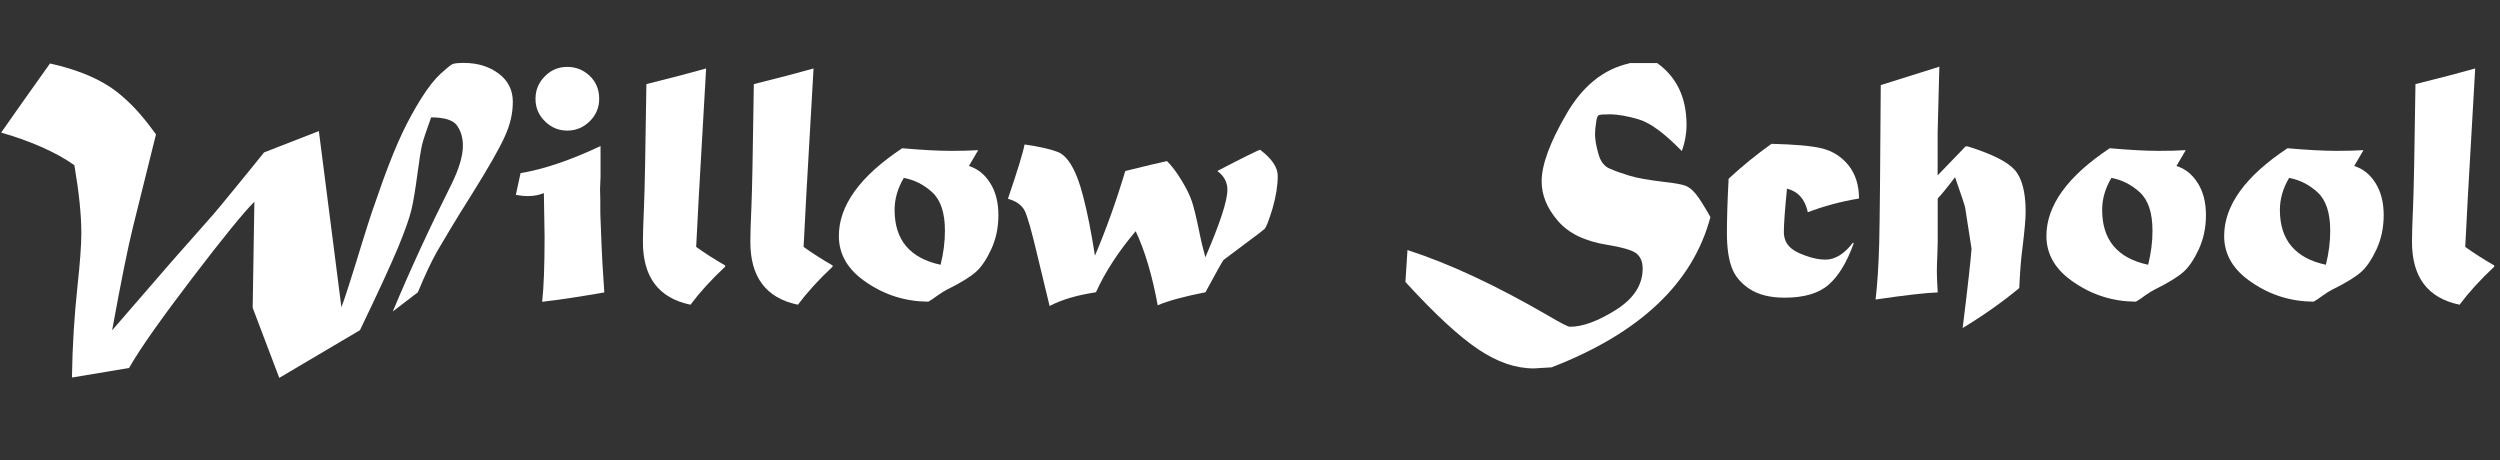
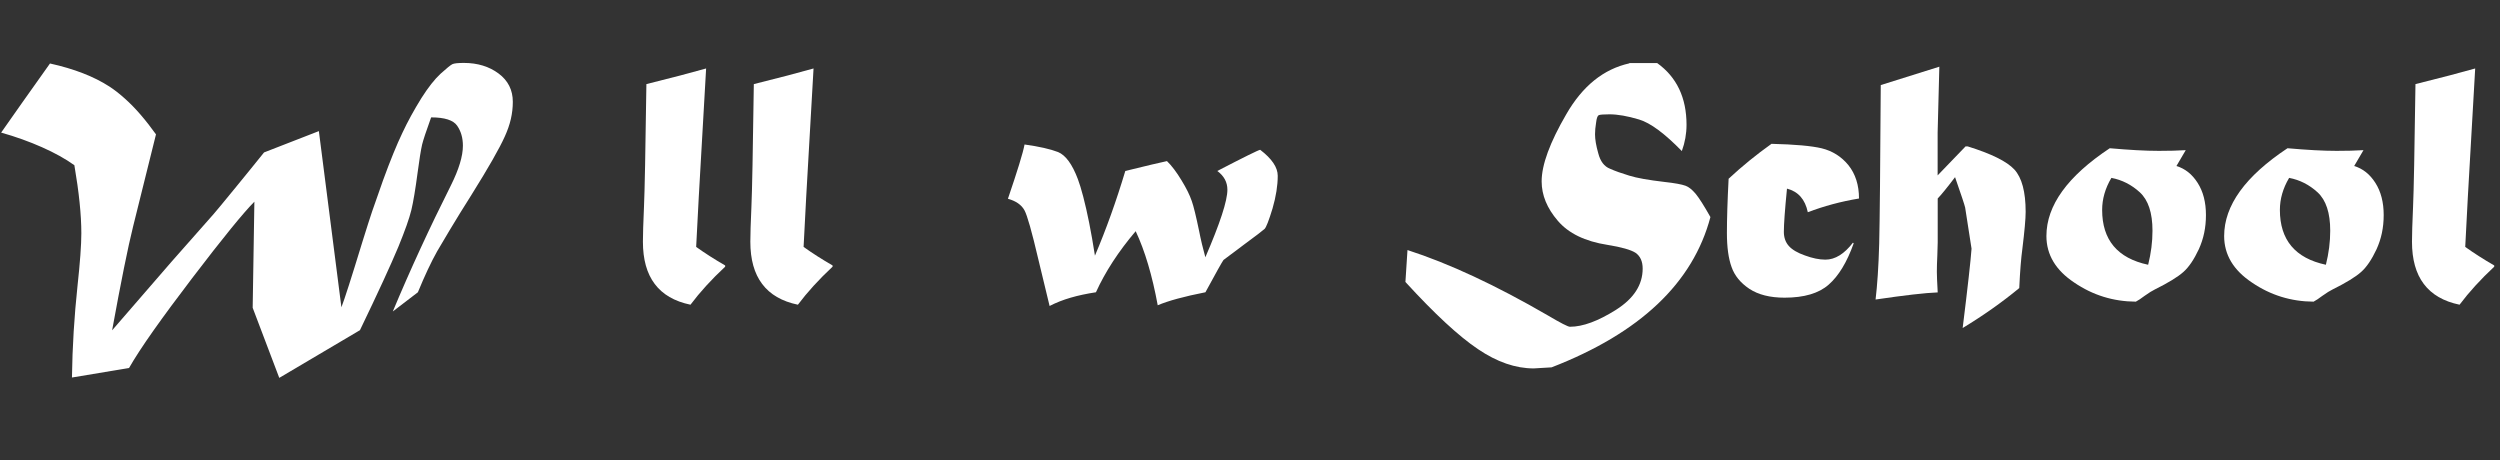
<svg xmlns="http://www.w3.org/2000/svg" id="Layer_2" data-name="Layer 2" viewBox="0 0 351.64 64.71">
  <rect x="0" y="0" width="351.64" height="64.71" fill="#333333" stroke="none" />
  <defs>
    <style>
      .cls-1 {
        fill: #fff;
        stroke-width: 0px;
      }
    </style>
  </defs>
  <g id="Layer_1-2" data-name="Layer 1">
    <g>
      <path class="cls-1" d="M58.79,41.1l-3.54,2.71c2.44-5.84,5.17-11.76,8.18-17.75,1.12-2.25,1.68-4.1,1.68-5.57,0-1.09-.27-2.03-.81-2.81s-1.76-1.17-3.66-1.17c-.7,1.94-1.12,3.21-1.27,3.83-.18.8-.39,2.11-.63,3.93-.31,2.34-.6,4.1-.88,5.27-.29,1.19-.9,2.91-1.83,5.18-1.06,2.54-2.86,6.45-5.4,11.72l-11.35,6.71-3.74-9.86.24-14.92c-1.51,1.51-4.43,5.09-8.74,10.74-2.15,2.82-3.97,5.28-5.46,7.39-1.49,2.11-2.63,3.86-3.43,5.26l-8.03,1.34c.06-4.36.33-8.65.78-12.87.36-3.32.54-5.79.54-7.42,0-2.59-.33-5.78-.98-9.57-1.25-.9-2.77-1.74-4.55-2.53-1.78-.79-3.7-1.48-5.75-2.06.2-.29,1.16-1.67,2.91-4.14,1.74-2.47,3.06-4.33,3.96-5.58,3.39.75,6.18,1.83,8.37,3.25.63.41,1.34.95,2.11,1.64.77.68,1.53,1.46,2.28,2.33.75.87,1.46,1.79,2.15,2.75l-3.22,12.96c-.72,2.88-1.7,7.75-2.95,14.6l8.35-9.64,5.13-5.81c.49-.54,1.08-1.22,1.77-2.06.69-.84,1.43-1.73,2.21-2.69s1.44-1.76,1.98-2.43c.54-.67,1.18-1.46,1.93-2.39l7.71-3,3.17,24.78c.42-1.07,1.4-4.12,2.93-9.13.65-2.08,1.11-3.53,1.39-4.35.28-.81.79-2.28,1.54-4.39,1.01-2.77,1.92-5,2.73-6.69.73-1.56,1.62-3.18,2.66-4.86.96-1.51,1.86-2.66,2.71-3.44.86-.78,1.42-1.23,1.66-1.34.24-.11.78-.17,1.61-.17,1.92,0,3.55.5,4.88,1.49,1.33.99,2,2.32,2,3.98s-.37,3.21-1.12,4.86c-.75,1.68-2.32,4.43-4.71,8.25-1.12,1.77-2.14,3.42-3.05,4.94-.91,1.52-1.5,2.51-1.76,2.97-.85,1.51-1.75,3.43-2.71,5.76Z" />
-       <path class="cls-1" d="M72.56,27.4l.66-3.05c3.27-.54,7.02-1.81,11.25-3.81v4.3l-.07,1.83c0,.24,0,.46.02.66.02.54.02,1.28.02,2.22,0,.42,0,.77.02,1.03l.17,4.3c.03.93.15,3.01.37,6.25-3.35.59-6.27,1.03-8.74,1.32.23-2.05.34-5.1.34-9.16l-.1-6.13c-.68.28-1.42.42-2.2.42-.59,0-1.17-.06-1.76-.17ZM79.79,9.41c1.22,0,2.28.42,3.17,1.27.88.85,1.32,1.92,1.32,3.22,0,1.22-.44,2.27-1.32,3.15-.9.88-1.95,1.32-3.17,1.32s-2.27-.44-3.15-1.32c-.88-.86-1.32-1.91-1.32-3.15s.44-2.29,1.32-3.17c.86-.88,1.91-1.32,3.15-1.32Z" />
      <path class="cls-1" d="M90.92,11.83l4.79-1.22,3.61-.98-1.03,18.02-.37,7.08c1.2.86,2.56,1.73,4.08,2.61v.17c-1.94,1.81-3.56,3.59-4.88,5.35-2.25-.47-3.92-1.44-5.03-2.92-1.11-1.47-1.66-3.45-1.66-5.94,0-.99.05-2.62.15-4.88.1-2.18.21-7.94.34-17.29Z" />
      <path class="cls-1" d="M106.03,11.83l4.79-1.22,3.61-.98-1.03,18.02-.37,7.08c1.2.86,2.56,1.73,4.08,2.61v.17c-1.94,1.81-3.56,3.59-4.88,5.35-2.25-.47-3.92-1.44-5.03-2.92-1.11-1.47-1.66-3.45-1.66-5.94,0-.99.05-2.62.15-4.88.1-2.18.21-7.94.34-17.29Z" />
-       <path class="cls-1" d="M137.6,21.1l-1.32,2.25c1.22.37,2.21,1.16,2.98,2.37.78,1.22,1.17,2.73,1.17,4.52s-.33,3.33-1,4.81c-.68,1.46-1.41,2.53-2.17,3.2-.78.7-2.12,1.52-4.03,2.47-.34.16-.82.46-1.44.9-.47.36-.88.63-1.22.81-3.17-.02-6.06-.91-8.67-2.69-2.6-1.73-3.91-3.91-3.91-6.54,0-4.3,2.97-8.41,8.91-12.35,2.72.24,5.02.37,6.91.37,1.4,0,2.66-.03,3.78-.1ZM127.12,25.04c-.86,1.45-1.29,2.95-1.29,4.49,0,4.22,2.16,6.79,6.47,7.71.41-1.63.61-3.22.61-4.79,0-2.51-.59-4.3-1.78-5.4-1.17-1.07-2.51-1.75-4-2.03Z" />
      <path class="cls-1" d="M144.09,20.32c2.08.29,3.66.65,4.74,1.07,1.06.44,1.99,1.71,2.78,3.81.23.6.48,1.43.76,2.49.28,1.06.55,2.28.83,3.66.28,1.38.54,2.92.81,4.61,1.58-3.71,3-7.68,4.27-11.91l3.71-.9,2.15-.49c.67.65,1.35,1.55,2.05,2.71.67,1.09,1.15,2.06,1.44,2.91.26.73.6,2.13,1.03,4.2.24,1.24.54,2.47.88,3.71,2.07-4.79,3.1-7.95,3.1-9.5,0-1.06-.47-1.94-1.42-2.64,3.74-1.94,5.75-2.93,6.03-2.98,1.64,1.25,2.47,2.47,2.47,3.66,0,1.37-.24,2.9-.73,4.59-.52,1.71-.9,2.67-1.12,2.88-.33.29-1.21.97-2.66,2.03l-3.12,2.34c-.21.29-1.06,1.81-2.54,4.54-3,.59-5.23,1.2-6.71,1.83-.77-4.18-1.8-7.66-3.1-10.42-2.43,2.86-4.29,5.73-5.59,8.59-1.3.2-2.49.45-3.55.76-1.07.31-2.06.7-2.97,1.17l-1.59-6.59c-.91-3.89-1.56-6.18-1.95-6.88-.42-.76-1.2-1.3-2.32-1.61,1.33-3.91,2.12-6.45,2.34-7.64Z" />
      <path class="cls-1" d="M229.18,8.87h3.91c2.75,1.97,4.13,4.87,4.13,8.69,0,1.25-.22,2.48-.66,3.69-2.41-2.47-4.41-3.96-6.01-4.44-1.63-.49-3.02-.73-4.17-.73-.81,0-1.32.04-1.51.12-.18.1-.3.45-.37,1.05-.1.6-.15,1.15-.15,1.64,0,.72.15,1.61.46,2.69.29,1.12.84,1.84,1.64,2.15.73.33,1.64.65,2.73.98,1.06.33,2.7.62,4.93.88,1.45.16,2.44.34,2.98.54.44.16.9.53,1.39,1.1.49.59,1.19,1.68,2.1,3.3-2.46,9.28-9.9,16.32-22.34,21.14l-2.51.15c-2.56,0-5.17-.9-7.84-2.71-2.7-1.81-6.1-4.96-10.21-9.45l.29-4.49c5.86,1.89,12.44,4.96,19.75,9.2,1.79,1.06,2.82,1.59,3.1,1.59,1.81,0,3.97-.8,6.49-2.39,2.49-1.58,3.74-3.51,3.74-5.79,0-1.01-.33-1.75-1-2.22-.65-.42-1.97-.8-3.96-1.12-3.14-.49-5.47-1.62-6.98-3.39-1.51-1.76-2.27-3.6-2.27-5.54,0-2.33,1.16-5.48,3.47-9.45,2.28-3.96,5.23-6.34,8.86-7.15Z" />
      <path class="cls-1" d="M249.17,20.23c3.29.08,5.64.29,7.06.63,1.51.37,2.77,1.16,3.76,2.37.99,1.24,1.49,2.8,1.49,4.69-2.54.42-4.94,1.07-7.2,1.93-.38-1.81-1.35-2.91-2.93-3.32-.29,2.95-.44,4.97-.44,6.08,0,.81.24,1.48.71,2,.47.52,1.22.96,2.25,1.32,1.06.39,2.02.59,2.88.59,1.37,0,2.66-.8,3.88-2.39l.1.1c-.94,2.65-2.12,4.59-3.52,5.81-1.38,1.22-3.45,1.83-6.2,1.83-2.05,0-3.7-.42-4.96-1.25-1.24-.83-2.07-1.85-2.49-3.05-.44-1.2-.66-2.8-.66-4.79s.08-4.6.24-7.64c1.89-1.76,3.9-3.39,6.03-4.91Z" />
      <path class="cls-1" d="M264.53,11.97l8.25-2.59-.24,9.28v6.01l3.93-4.08h.29c3.32,1.03,5.51,2.11,6.57,3.25,1.06,1.16,1.59,3.14,1.59,5.96,0,.99-.16,2.72-.46,5.18-.18,1.3-.33,3.15-.44,5.54-2.38,1.97-5.03,3.84-7.96,5.62.72-5.79,1.13-9.51,1.25-11.16l-.9-5.79c-.08-.36-.55-1.78-1.42-4.27-1.12,1.48-1.94,2.48-2.44,3v6.18c0,.08-.02.66-.05,1.73-.05.99-.07,1.8-.07,2.42,0,.5.04,1.46.12,2.88-1.74.06-4.66.4-8.74,1,.24-1.99.42-4.6.51-7.84.08-3.25.15-10.69.22-22.31Z" />
      <path class="cls-1" d="M307.45,21.1l-1.32,2.25c1.22.37,2.21,1.16,2.98,2.37.78,1.22,1.17,2.73,1.17,4.52s-.33,3.33-1,4.81c-.68,1.46-1.41,2.53-2.17,3.2-.78.7-2.12,1.52-4.03,2.47-.34.16-.82.46-1.44.9-.47.36-.88.63-1.22.81-3.17-.02-6.06-.91-8.67-2.69-2.6-1.73-3.91-3.91-3.91-6.54,0-4.3,2.97-8.41,8.91-12.35,2.72.24,5.02.37,6.91.37,1.4,0,2.66-.03,3.78-.1ZM296.97,25.04c-.86,1.45-1.29,2.95-1.29,4.49,0,4.22,2.16,6.79,6.47,7.71.41-1.63.61-3.22.61-4.79,0-2.51-.59-4.3-1.78-5.4-1.17-1.07-2.51-1.75-4-2.03Z" />
      <path class="cls-1" d="M332.45,21.1l-1.32,2.25c1.22.37,2.21,1.16,2.98,2.37.78,1.22,1.17,2.73,1.17,4.52s-.33,3.33-1,4.81c-.68,1.46-1.41,2.53-2.17,3.2-.78.7-2.12,1.52-4.03,2.47-.34.16-.82.46-1.44.9-.47.36-.88.63-1.22.81-3.17-.02-6.06-.91-8.67-2.69-2.6-1.73-3.91-3.91-3.91-6.54,0-4.3,2.97-8.41,8.91-12.35,2.72.24,5.02.37,6.91.37,1.4,0,2.66-.03,3.78-.1ZM321.97,25.04c-.86,1.45-1.29,2.95-1.29,4.49,0,4.22,2.16,6.79,6.47,7.71.41-1.63.61-3.22.61-4.79,0-2.51-.59-4.3-1.78-5.4-1.17-1.07-2.51-1.75-4-2.03Z" />
      <path class="cls-1" d="M339.75,11.83l4.79-1.22,3.61-.98-1.03,18.02-.37,7.08c1.2.86,2.56,1.73,4.08,2.61v.17c-1.94,1.81-3.56,3.59-4.88,5.35-2.25-.47-3.92-1.44-5.03-2.92-1.11-1.47-1.66-3.45-1.66-5.94,0-.99.05-2.62.15-4.88.1-2.18.21-7.94.34-17.29Z" />
    </g>
  </g>
</svg>